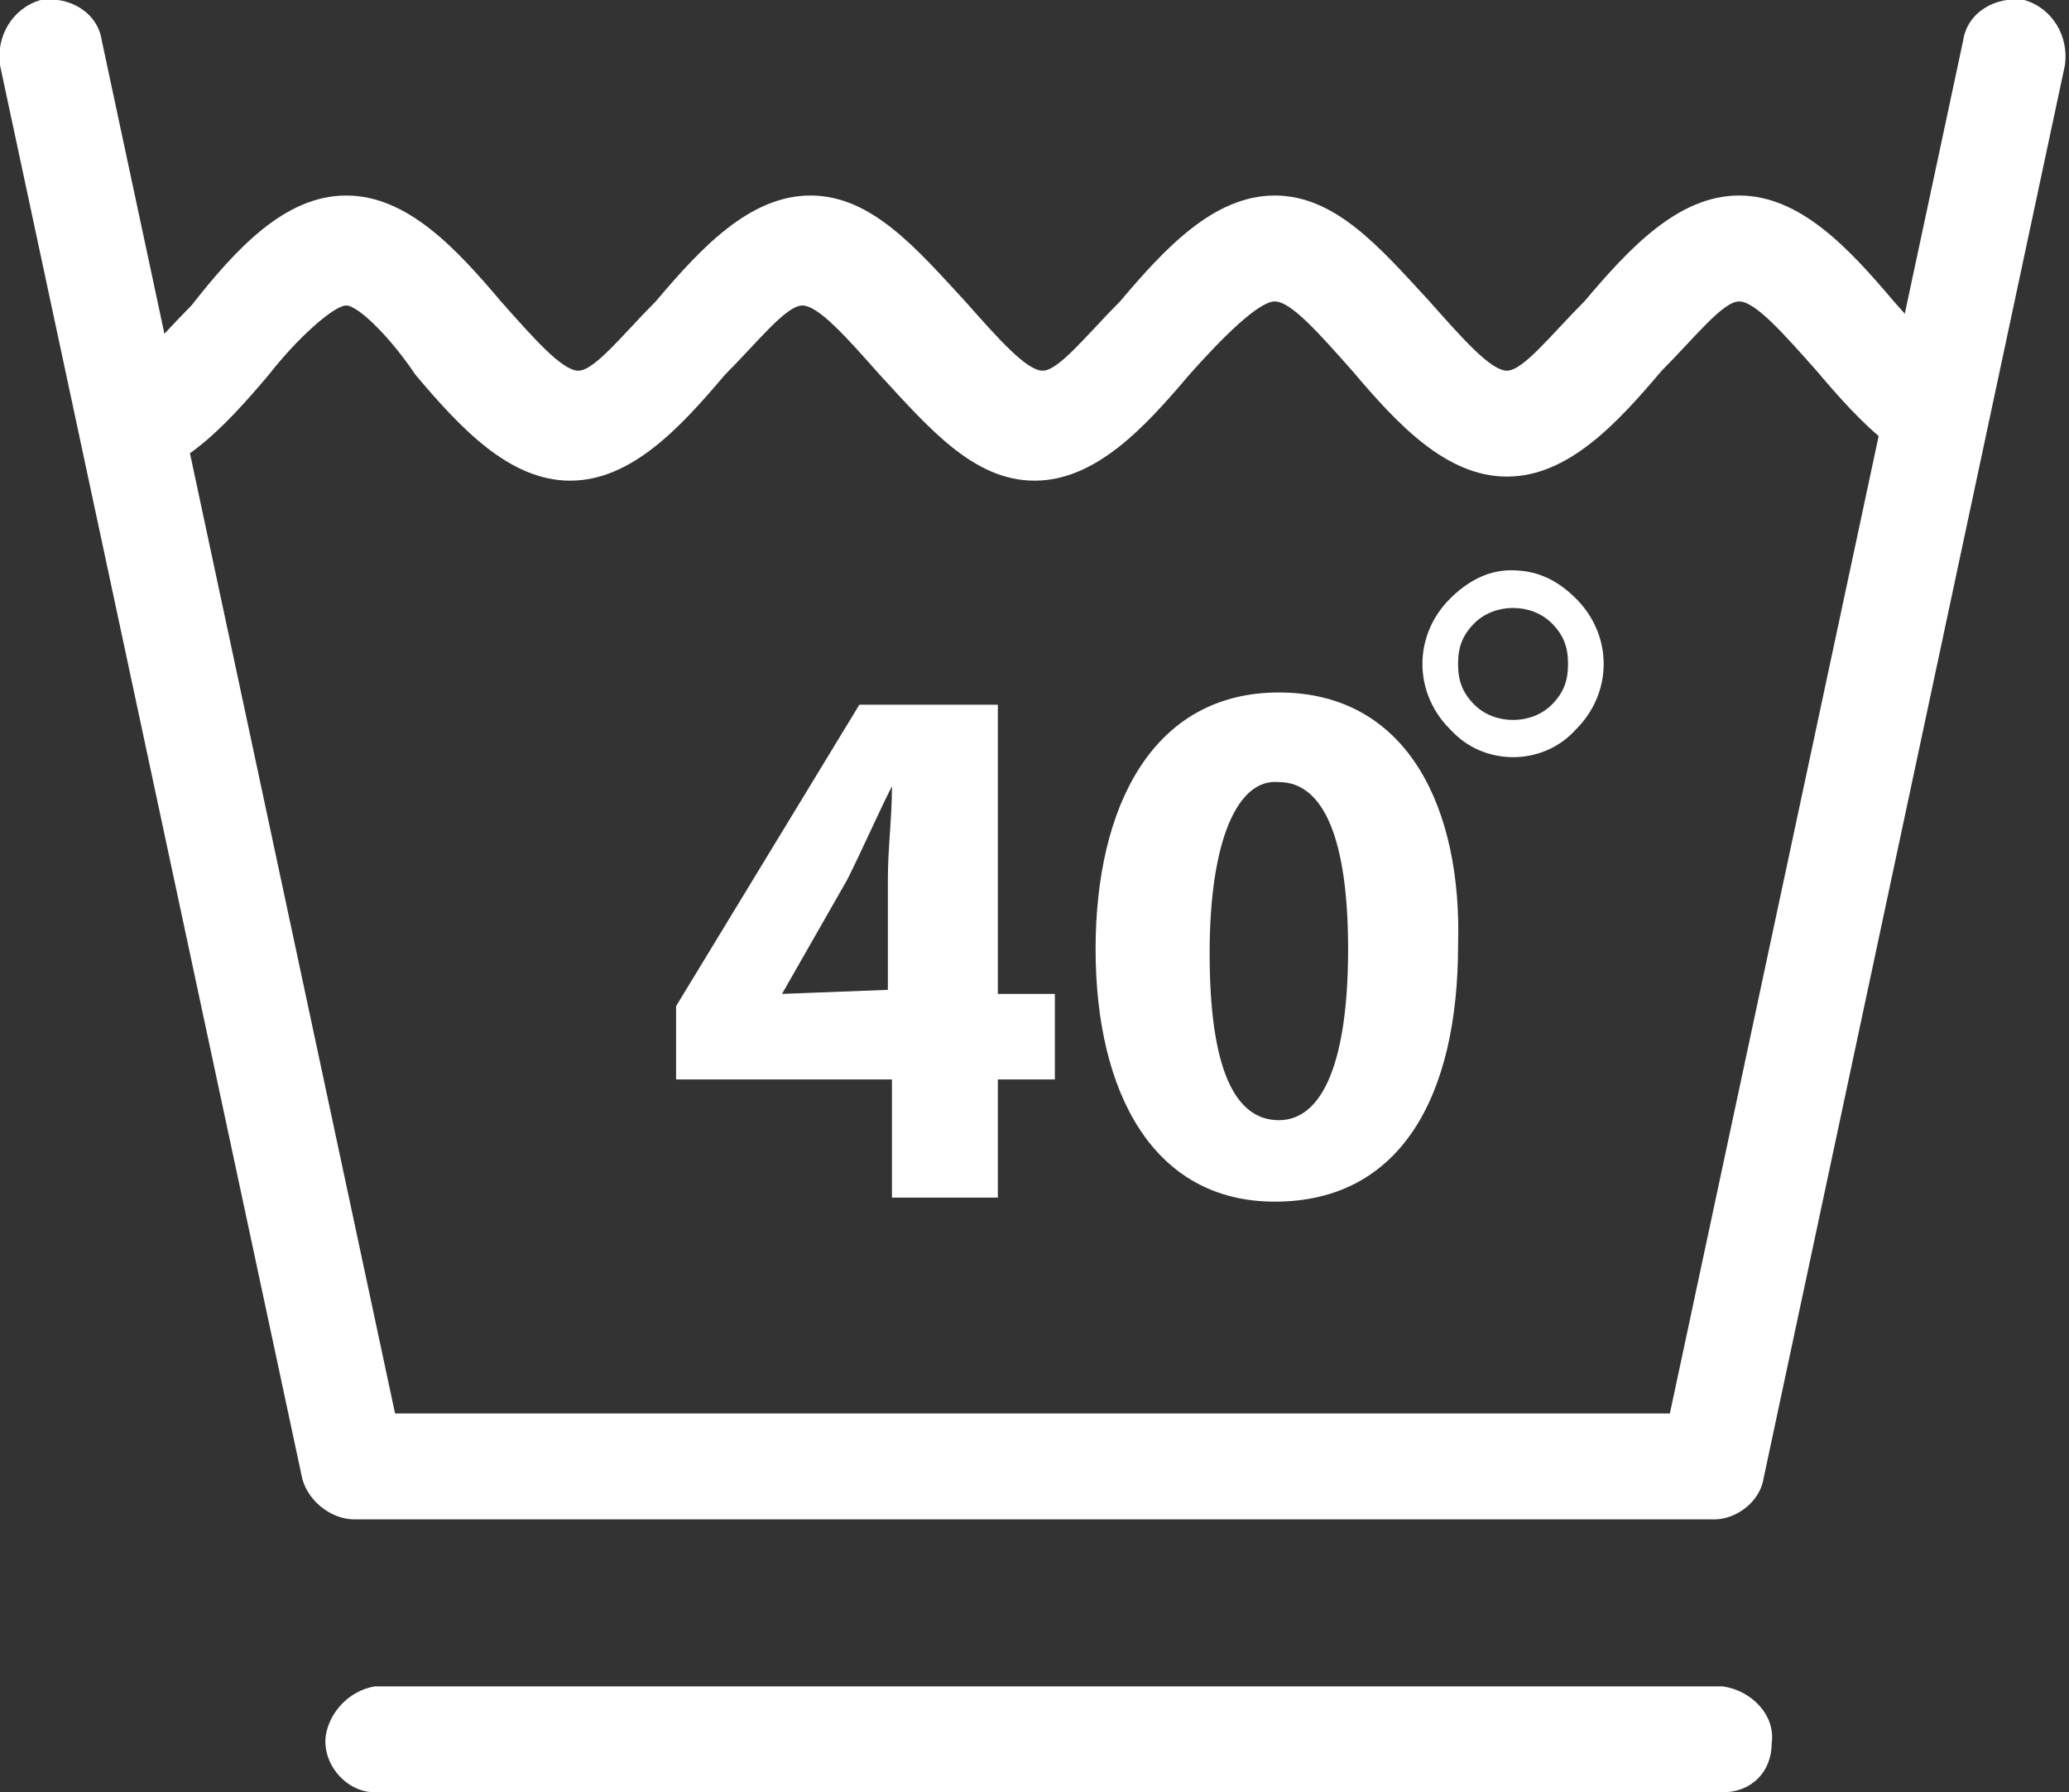
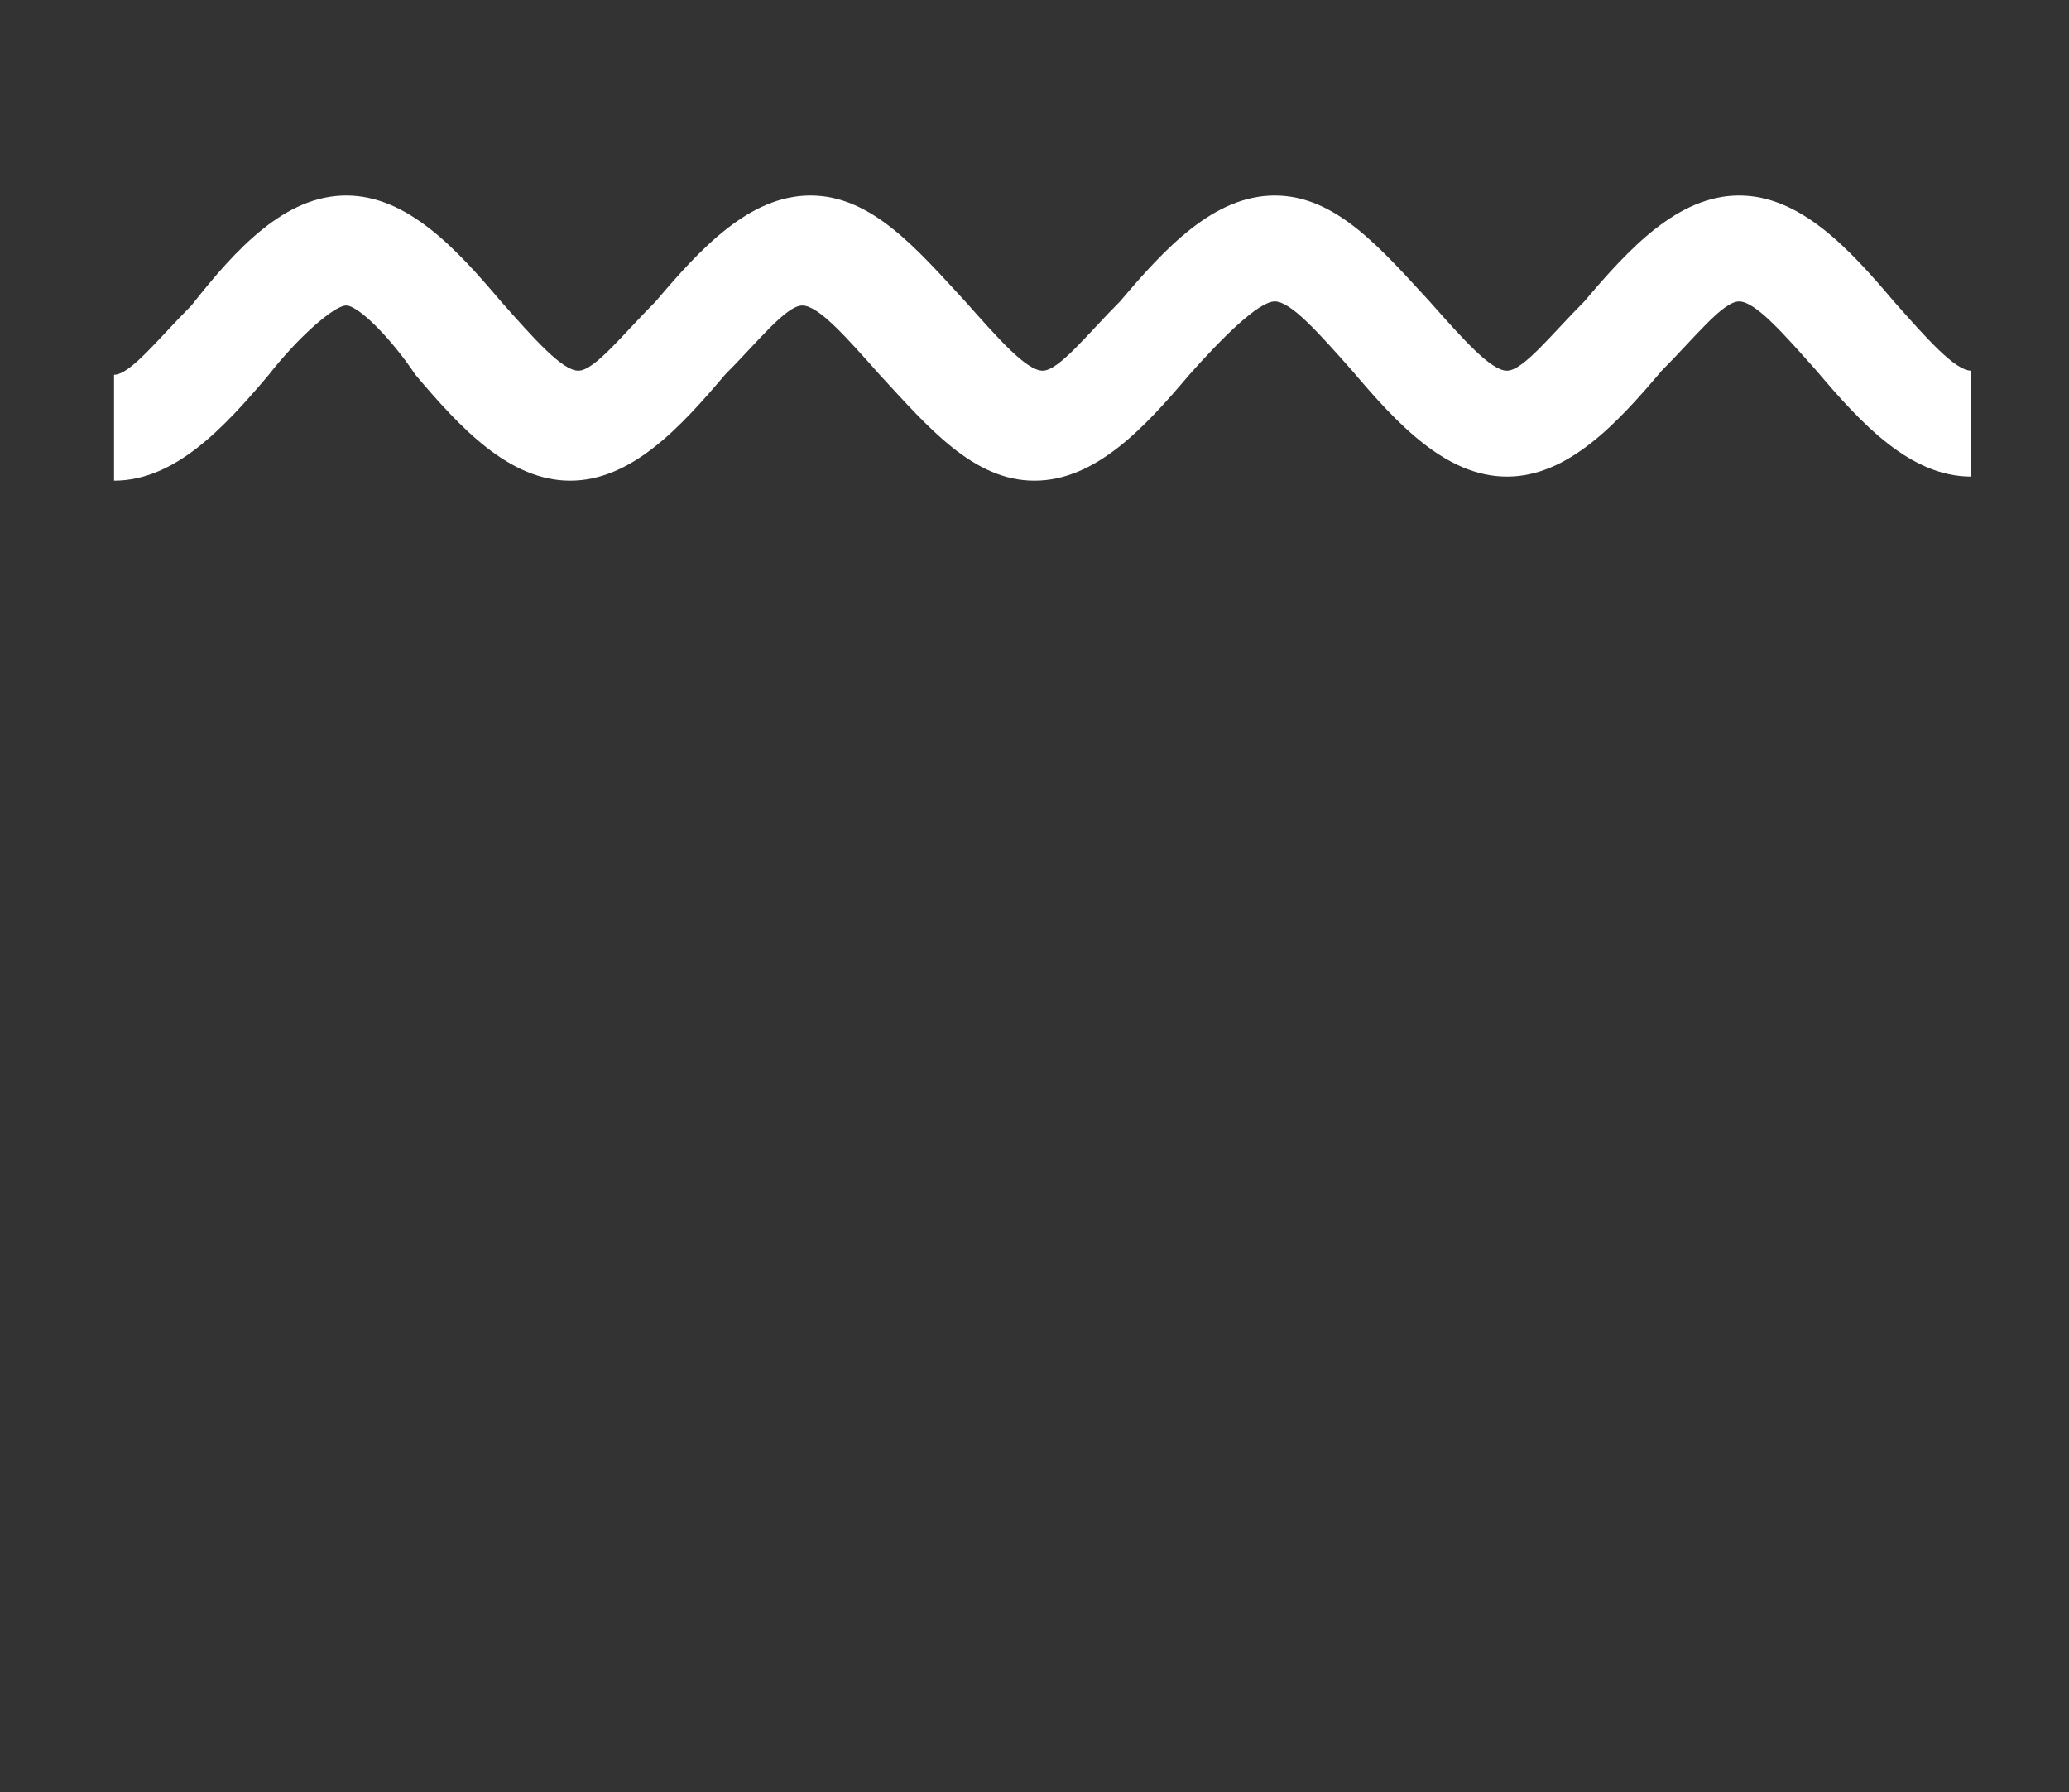
<svg xmlns="http://www.w3.org/2000/svg" id="Livello_2_1_" x="0px" y="0px" viewBox="0 0 50.8 44" style="enable-background:new 0 0 50.8 44;" xml:space="preserve">
  <rect x="0" y="0" width="50.8" height="44" fill="#333333" stroke="none" />
  <style type="text/css">	.st0{fill-rule:evenodd;clip-rule:evenodd;fill:#FFFFFF;}</style>
-   <path class="st0" d="M48.2,1c0.1-0.7,0.8-1.1,1.5-1c0,0,0,0,0,0c0.7,0.2,1.1,0.9,1,1.6l-7.4,34.7c-0.1,0.6-0.7,1-1.2,1H8.7 c-0.6,0-1.2-0.5-1.3-1.1L0,1.6C-0.1,0.9,0.3,0.2,1,0c0.7-0.1,1.4,0.3,1.5,1c0,0,0,0,0,0l7.2,33.7h31.3L48.2,1z" />
  <path class="st0" d="M2.8,9.2c0.4,0,1.1-0.9,1.9-1.7C5.8,6.1,7,4.8,8.5,4.8s2.7,1.3,3.8,2.6c0.8,0.9,1.5,1.7,1.9,1.7 s1.1-0.9,1.9-1.7c1.1-1.3,2.3-2.6,3.8-2.6s2.6,1.3,3.8,2.6c0.8,0.9,1.5,1.7,1.9,1.7s1.1-0.9,1.9-1.7c1.1-1.3,2.3-2.6,3.8-2.6 c1.5,0,2.6,1.3,3.8,2.6c0.8,0.9,1.5,1.7,1.9,1.7s1.1-0.9,1.9-1.7c1.1-1.3,2.3-2.6,3.8-2.6s2.7,1.3,3.8,2.6c0.8,0.9,1.5,1.7,1.9,1.7 v2.6c-1.5,0-2.7-1.3-3.8-2.6c-0.8-0.9-1.5-1.7-1.9-1.7s-1.1,0.9-1.9,1.7c-1.1,1.3-2.3,2.6-3.8,2.6s-2.7-1.3-3.8-2.6 c-0.8-0.9-1.5-1.7-1.9-1.7S30,8.3,29.2,9.2c-1.1,1.3-2.3,2.6-3.8,2.6s-2.6-1.3-3.8-2.6c-0.8-0.9-1.5-1.7-1.9-1.7s-1.1,0.9-1.9,1.7 c-1.1,1.3-2.3,2.6-3.8,2.6s-2.7-1.3-3.8-2.6C9.6,8.3,8.8,7.5,8.5,7.5S7.3,8.3,6.6,9.2c-1.1,1.3-2.3,2.6-3.8,2.6L2.8,9.2z" />
-   <path class="st0" d="M9.2,44C8.5,44,7.9,43.3,8,42.6c0.1-0.6,0.6-1.1,1.2-1.2h33.1c0.7,0.1,1.3,0.7,1.2,1.4C43.5,43.5,43,44,42.3,44 H9.2z" />
-   <path class="st0" d="M24.5,29.4v-2.9h1.4v-2.1h-1.4v-7.1h-3.4l-4.5,7.4v1.8h5.3v2.9L24.5,29.4z M19.2,24.4L19.2,24.4l1.6-2.8 c0.4-0.8,0.7-1.5,1.1-2.3l0,0c0,0.8-0.1,1.5-0.1,2.3v2.7L19.2,24.4z M31.4,17c-3.1,0-4.5,2.8-4.5,6.3s1.4,6.2,4.4,6.2 c3.1,0,4.5-2.6,4.5-6.3C35.9,19.9,34.6,17,31.4,17L31.4,17z M31.4,19.2c1.1,0,1.7,1.4,1.7,4.1s-0.6,4.2-1.7,4.2s-1.7-1.3-1.7-4.1 S30.4,19.1,31.4,19.2L31.4,19.2z" />
-   <path class="st0" d="M37.1,14c0.6,0,1.1,0.2,1.6,0.7l0,0c0.9,0.9,0.9,2.3,0,3.2l0,0c-0.8,0.9-2.2,0.9-3,0.1c0,0,0,0-0.1-0.1l0,0 c-0.9-0.9-0.9-2.3,0-3.2l0,0C36,14.3,36.5,14,37.1,14z M38.1,15.3c-0.5-0.5-1.4-0.5-1.9,0c0,0,0,0,0,0l0,0c-0.3,0.3-0.4,0.6-0.4,1 c0,0.4,0.1,0.7,0.4,1l0,0c0.5,0.5,1.4,0.5,1.9,0c0,0,0,0,0,0l0,0c0.3-0.3,0.4-0.6,0.4-1C38.5,15.9,38.4,15.6,38.1,15.3z" />
</svg>